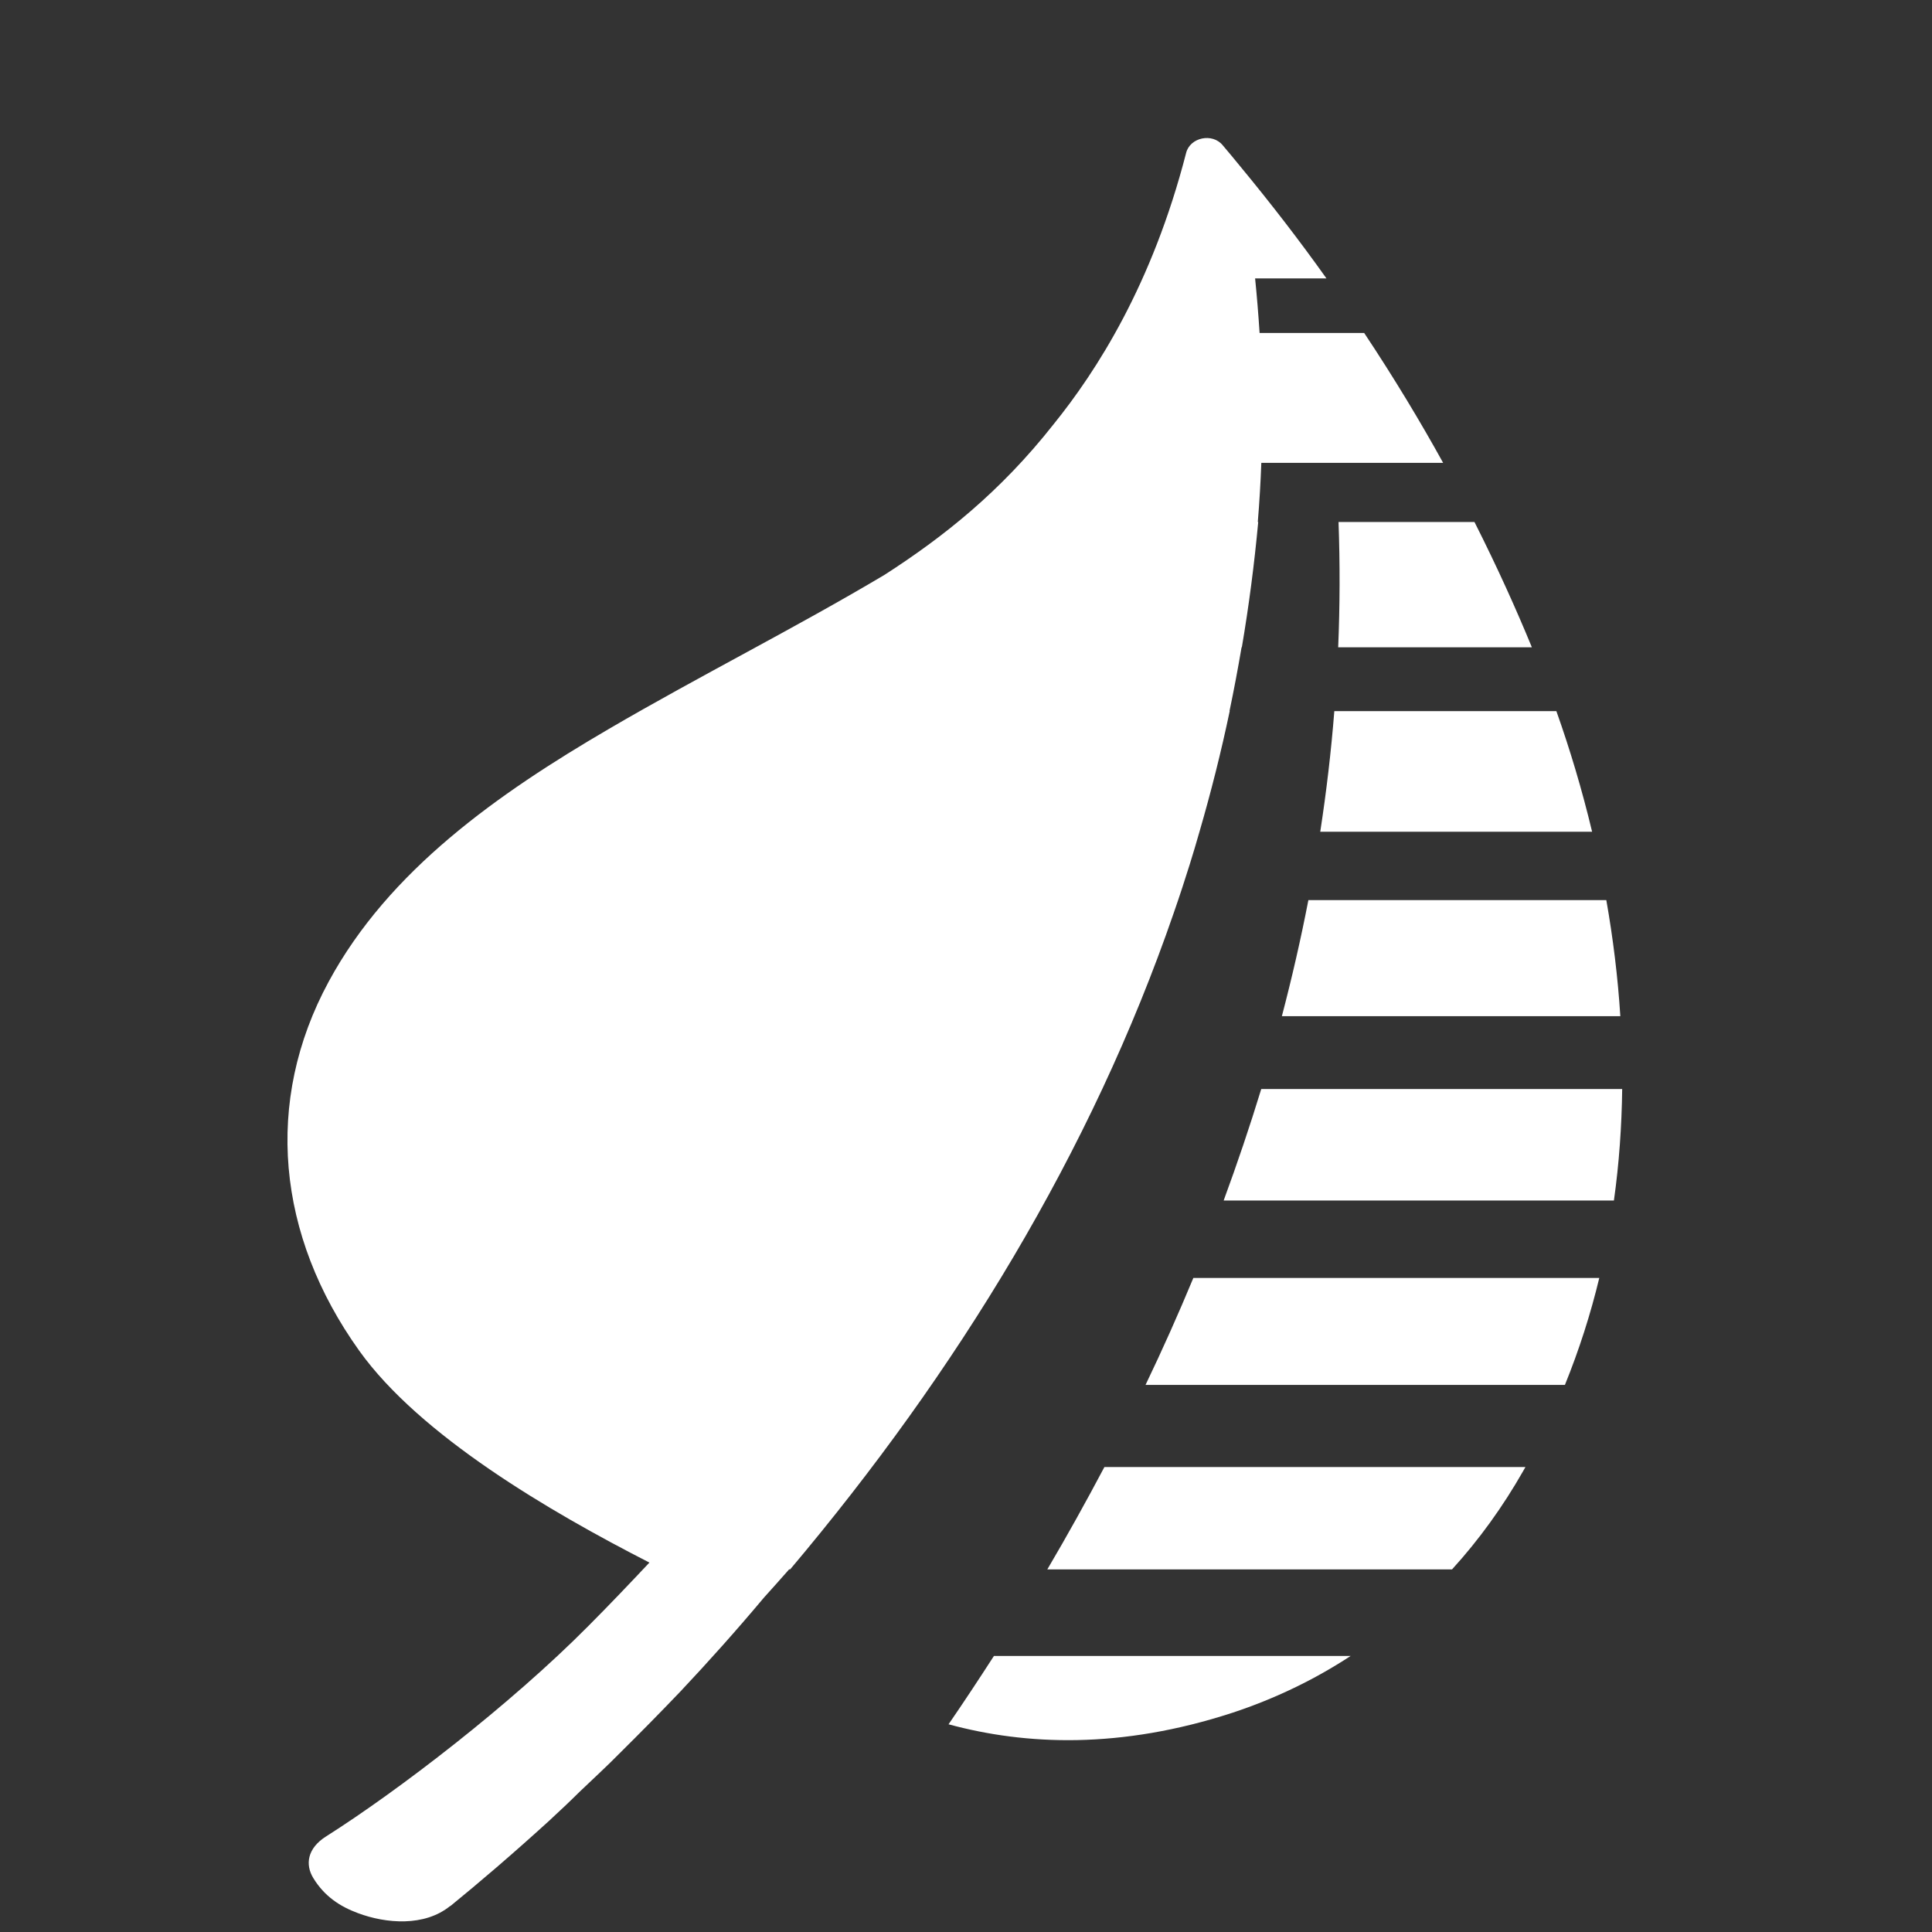
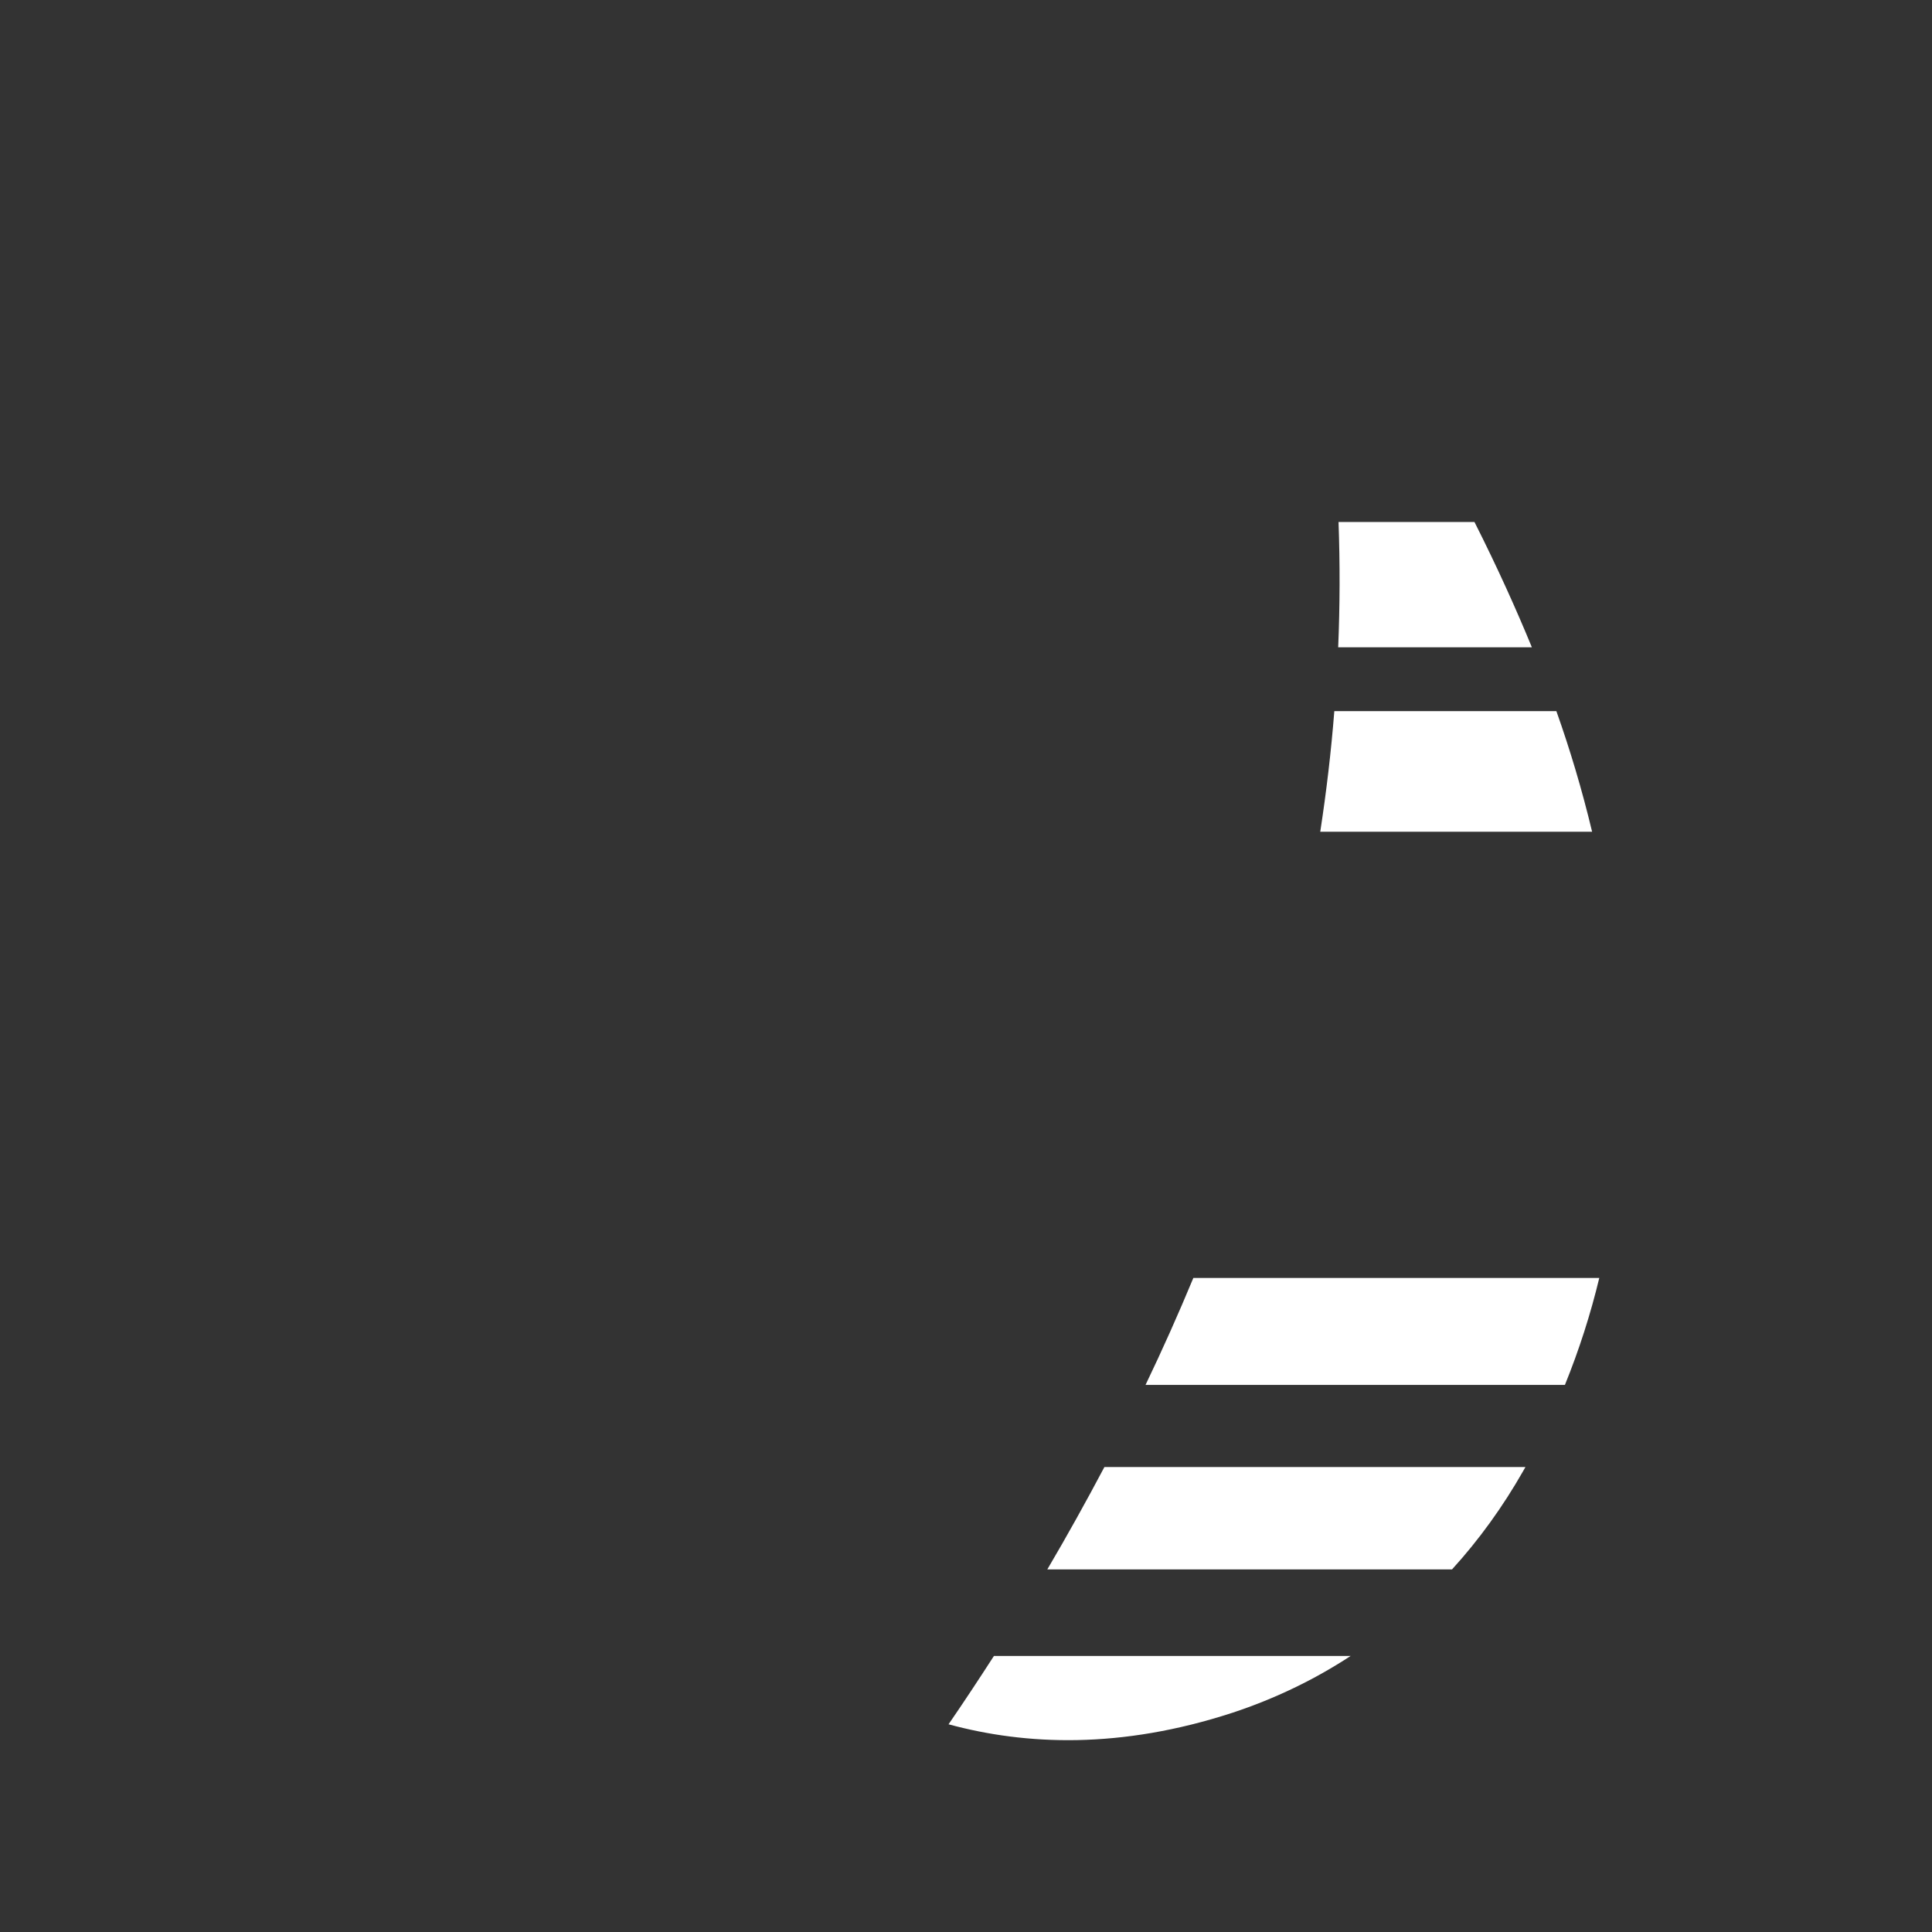
<svg xmlns="http://www.w3.org/2000/svg" width="28" height="28" viewBox="0 0 28 28" fill="none">
  <rect x="0" y="0" width="28" height="28" fill="#333333" stroke="none" />
  <path d="M19.395 9.381H22.201C21.978 8.839 21.705 8.23 21.369 7.565H19.399C19.421 8.173 19.419 8.778 19.394 9.381H19.395Z" fill="white" />
  <path d="M19.134 12.054H23.074C22.929 11.449 22.754 10.863 22.556 10.306H19.338C19.292 10.891 19.223 11.475 19.134 12.054Z" fill="white" />
-   <path d="M18.579 14.727H23.483C23.447 14.158 23.377 13.595 23.28 13.045H18.962C18.853 13.609 18.724 14.17 18.578 14.727H18.579Z" fill="white" />
-   <path d="M6.526 27.625C6.943 27.285 7.426 26.873 7.953 26.393C8.105 26.253 8.257 26.11 8.404 25.964C8.57 25.805 8.814 25.58 8.971 25.419C9.273 25.12 9.571 24.818 9.864 24.511C10.263 24.087 10.669 23.634 11.074 23.151C11.195 23.018 11.316 22.881 11.437 22.744H11.452C13.864 19.885 15.817 16.696 17.011 13.23C17.053 13.11 17.093 12.99 17.133 12.869C17.139 12.851 17.145 12.834 17.15 12.816C17.181 12.721 17.212 12.625 17.242 12.529C17.291 12.371 17.339 12.213 17.384 12.053C17.552 11.475 17.699 10.892 17.822 10.305H17.819C17.883 10 17.941 9.691 17.994 9.38H17.998C18.1 8.779 18.179 8.174 18.235 7.565H18.229C18.253 7.272 18.27 6.986 18.28 6.708H20.915C20.586 6.112 20.207 5.482 19.771 4.826H18.255C18.237 4.547 18.215 4.283 18.19 4.035H19.224C18.845 3.502 18.427 2.958 17.968 2.403V2.405C17.968 2.405 17.968 2.404 17.968 2.403C17.888 2.305 17.808 2.208 17.722 2.107C17.572 1.921 17.246 1.991 17.19 2.217C16.699 4.125 15.891 5.38 15.269 6.149C14.497 7.13 13.669 7.784 12.821 8.33C11.512 9.109 10.142 9.794 8.828 10.562C7.218 11.502 5.636 12.613 4.764 14.226C3.821 15.967 4.012 17.905 5.205 19.574C6.086 20.807 7.968 21.908 9.412 22.646C9.125 22.951 8.832 23.259 8.528 23.564C7.394 24.708 5.769 25.954 4.724 26.616C4.454 26.787 4.42 27.022 4.541 27.219C4.702 27.482 4.924 27.629 5.189 27.727C5.596 27.879 6.153 27.925 6.524 27.623L6.526 27.625Z" fill="white" />
  <path d="M13.748 24.99C14.863 25.293 16.239 25.352 17.86 24.823C18.479 24.619 19.053 24.341 19.575 23.999H14.405C14.19 24.332 13.972 24.663 13.747 24.99H13.748Z" fill="white" />
  <path d="M16.602 20.071H22.68C22.887 19.561 23.052 19.044 23.178 18.521H17.295C17.078 19.043 16.848 19.559 16.602 20.071Z" fill="white" />
  <path d="M15.178 22.745H21.044C21.438 22.312 21.78 21.836 22.07 21.328C22.083 21.306 22.096 21.283 22.108 21.261H16.006C15.742 21.76 15.467 22.255 15.179 22.744L15.178 22.745Z" fill="white" />
-   <path d="M18.279 15.783C18.113 16.326 17.931 16.864 17.734 17.399H23.39C23.466 16.86 23.503 16.32 23.51 15.783H18.279Z" fill="white" />
</svg>